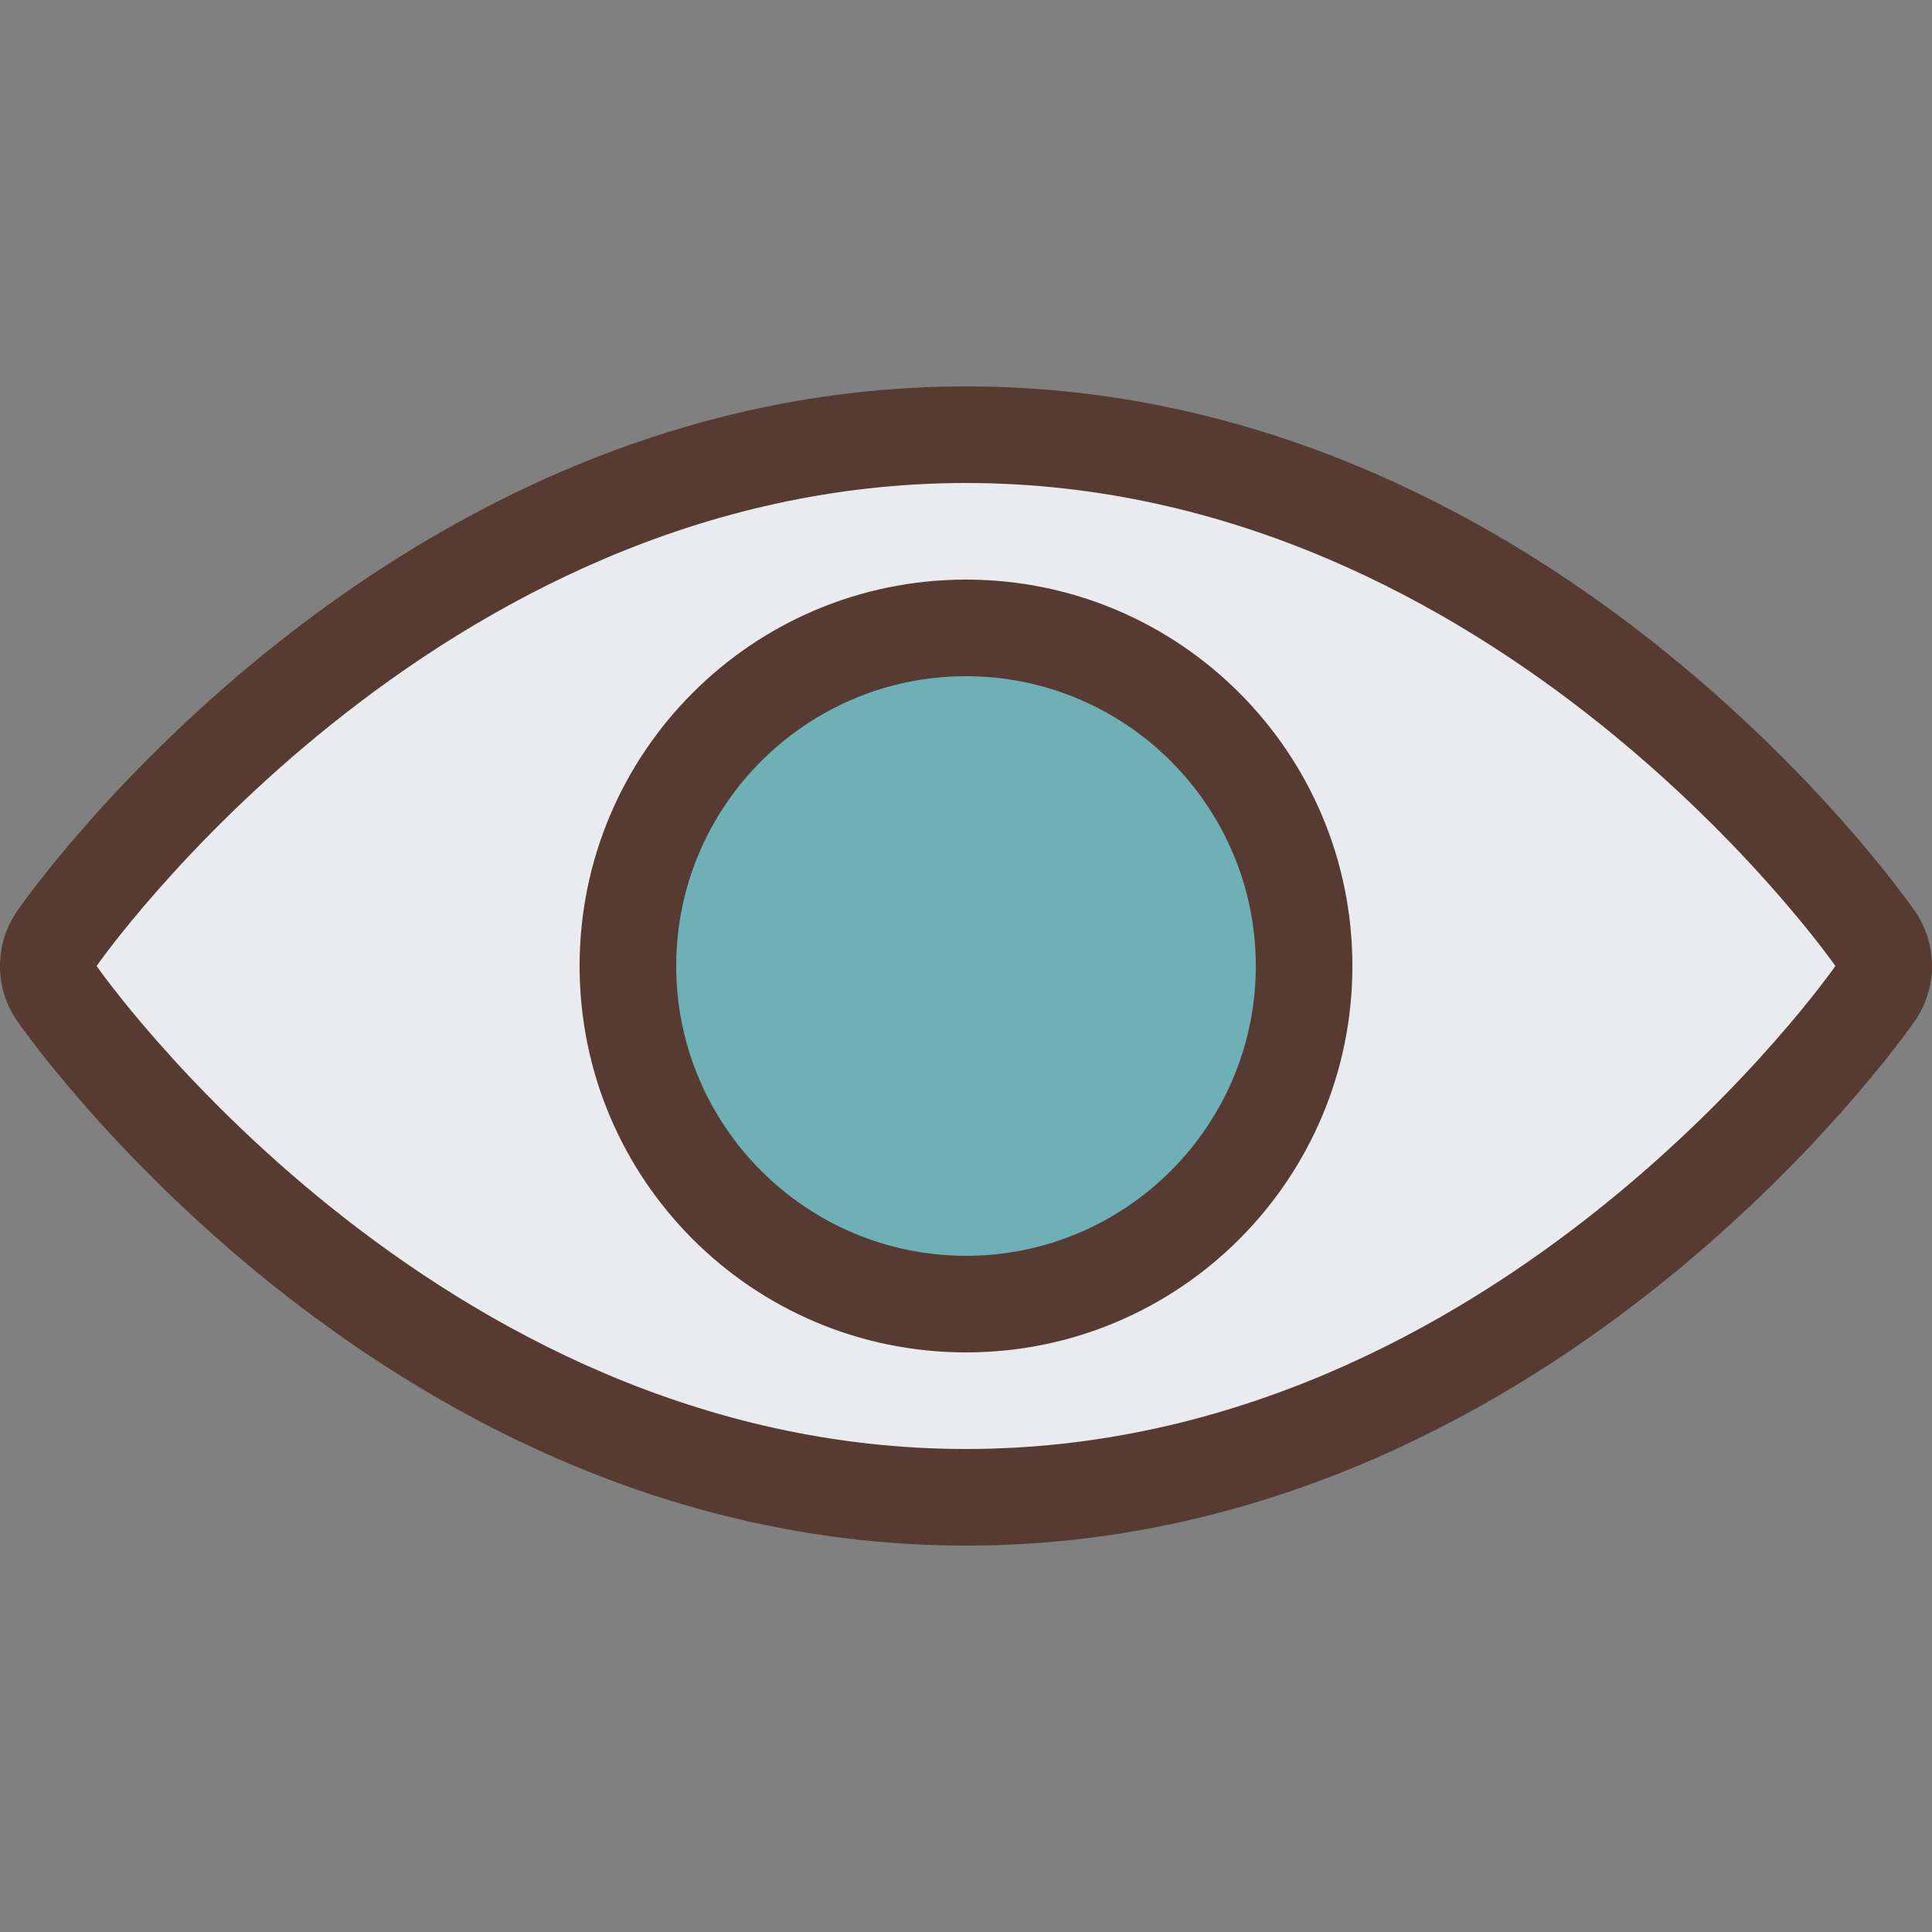
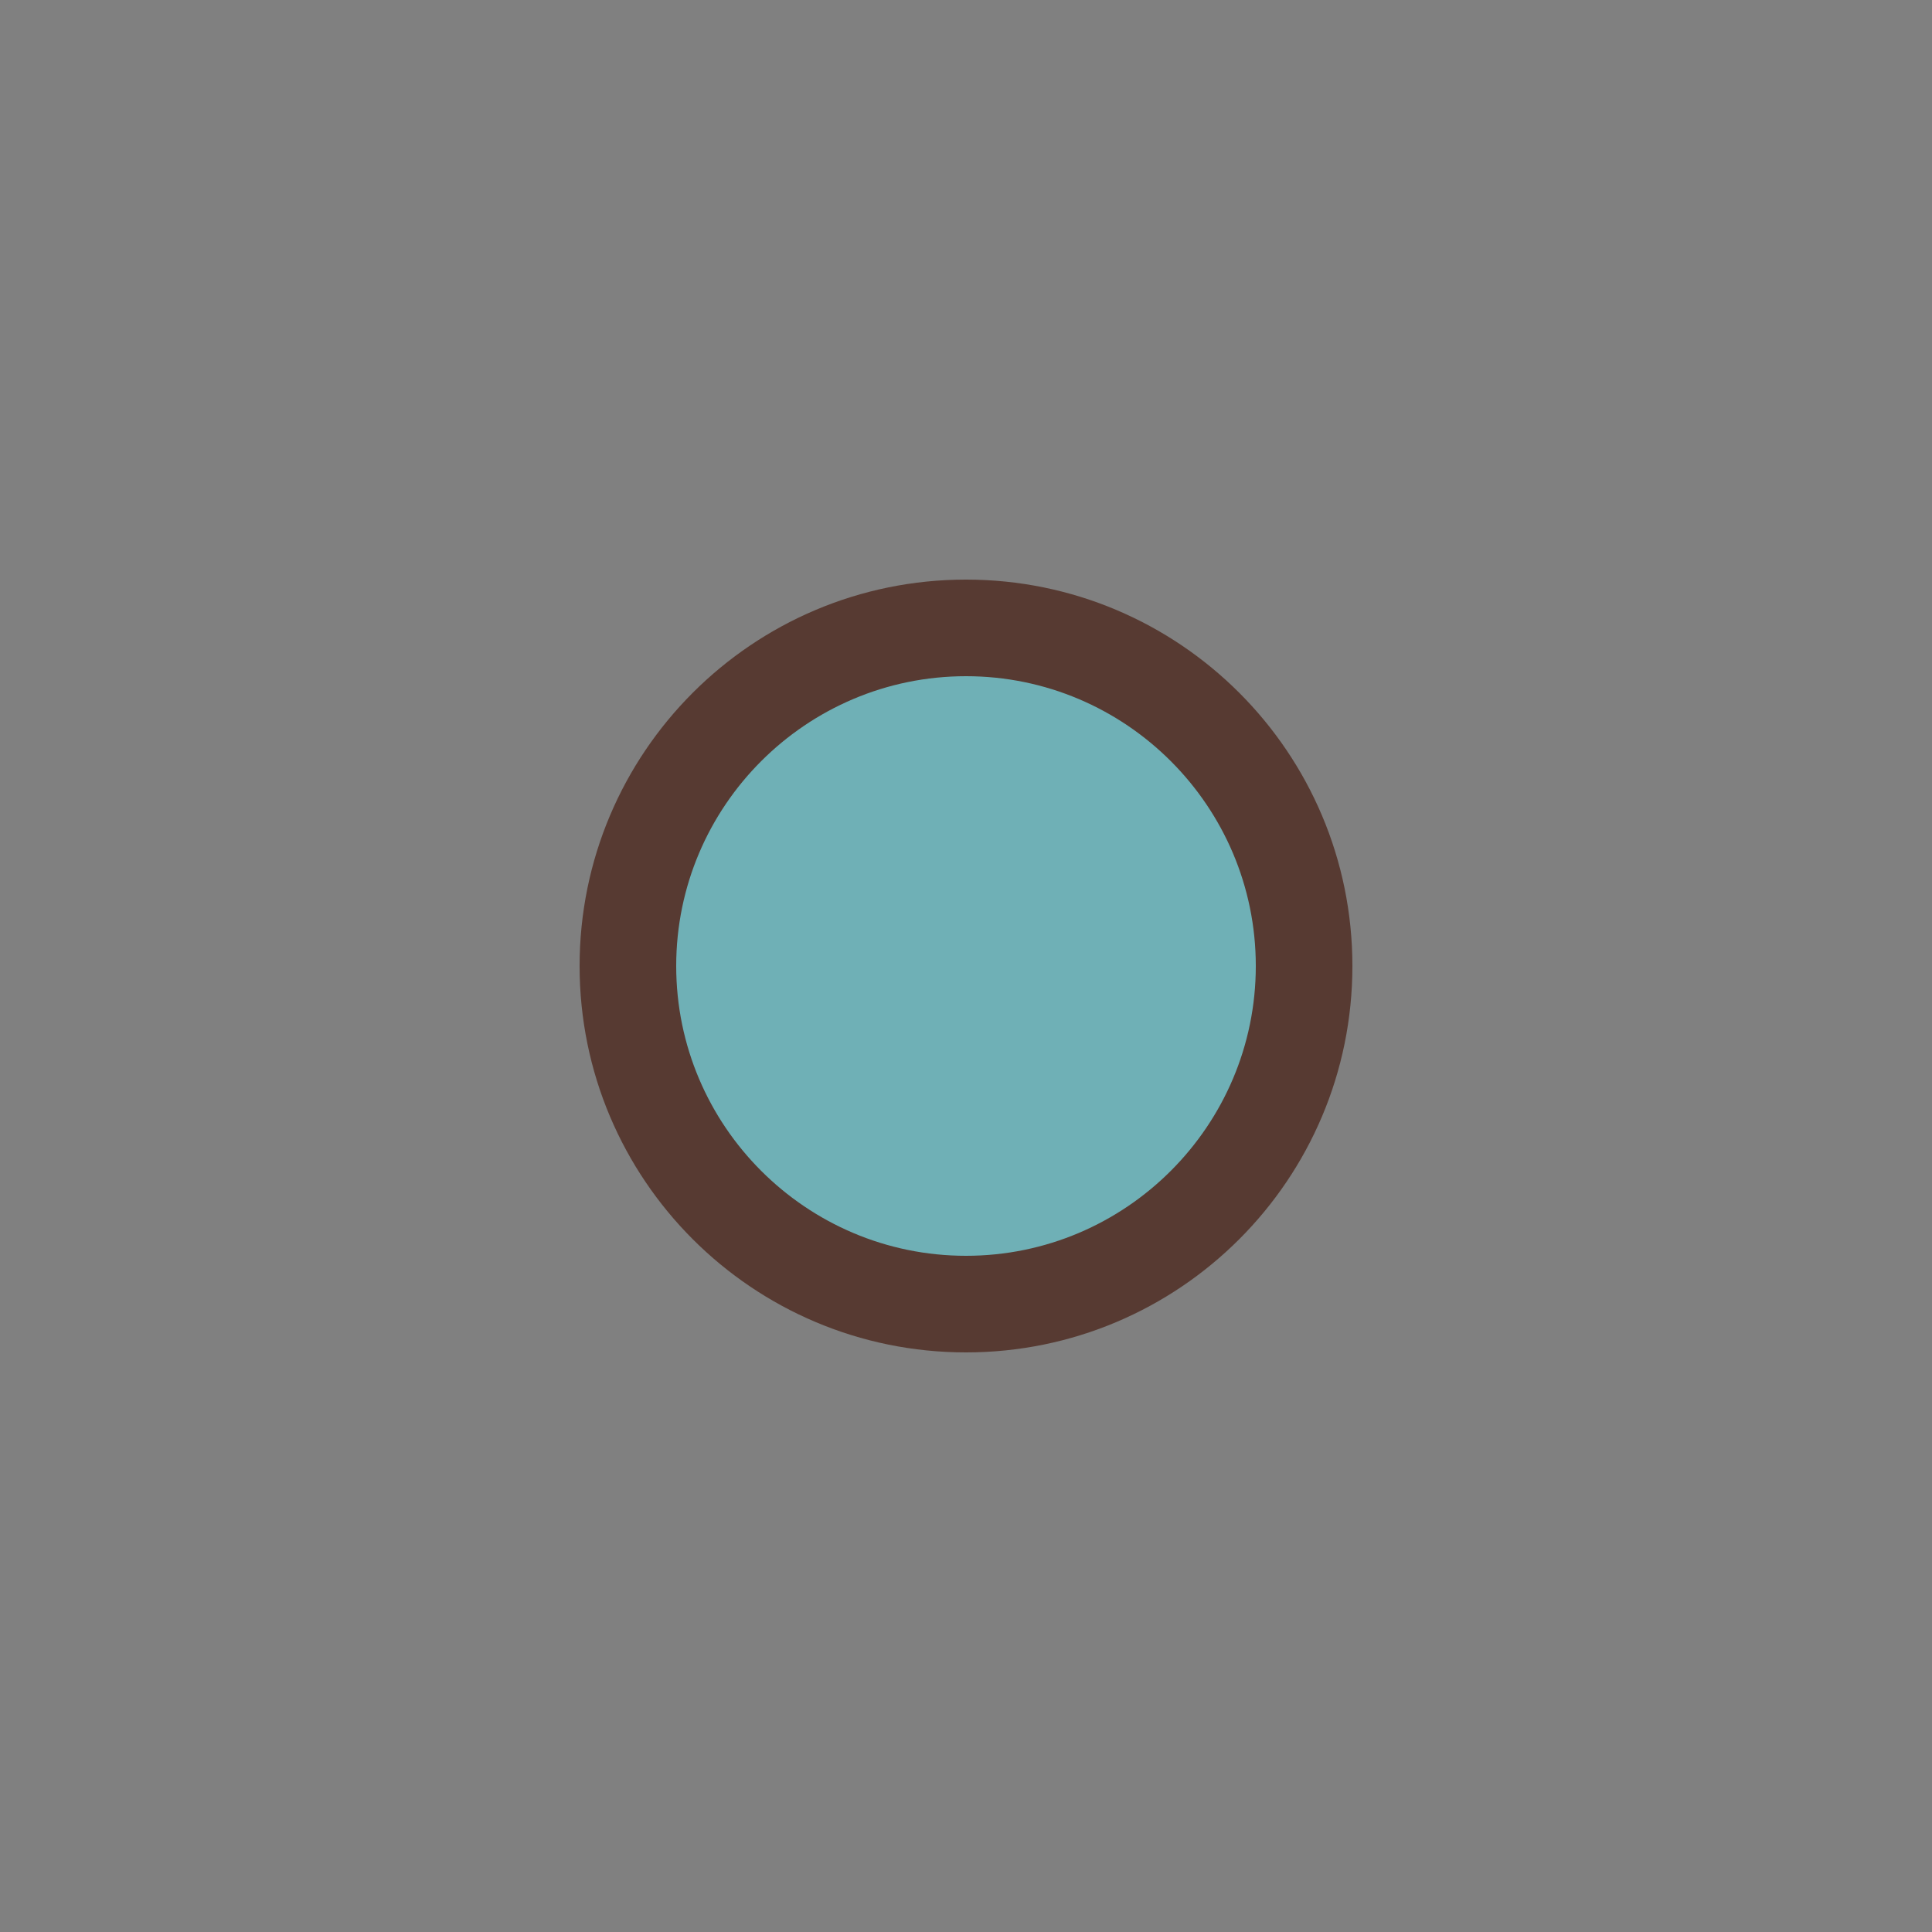
<svg xmlns="http://www.w3.org/2000/svg" height="800px" width="800px" version="1.1" id="Layer_1" viewBox="0 0 512 512" xml:space="preserve">
  <rect x="0" y="0" width="512" height="512" fill="#808080" stroke="none" />
-   <path style="fill:#E9EBEF;" d="M256,396.8c-146.389,0-237.116-128.043-240.905-133.495L10.01,256l5.086-7.305  C18.884,243.243,109.611,115.2,256,115.2s237.116,128.043,240.905,133.495L501.99,256l-5.086,7.305  C493.116,268.757,402.389,396.8,256,396.8z M256,166.4c-49.408,0-89.6,40.192-89.6,89.6s40.192,89.6,89.6,89.6  s89.6-40.192,89.6-89.6S305.408,166.4,256,166.4z" />
  <path style="fill:#6FB0B6;" d="M256,345.6c-49.408,0-89.6-40.192-89.6-89.6s40.192-89.6,89.6-89.6s89.6,40.192,89.6,89.6  S305.408,345.6,256,345.6z" />
  <g>
-     <path style="fill:#573A32;" d="M507.418,241.382C503.467,235.708,409.003,102.4,256,102.4S8.533,235.708,4.582,241.382   c-6.11,8.789-6.11,20.446,0,29.235C8.533,276.292,102.997,409.6,256,409.6s247.467-133.308,251.418-138.982   C513.528,261.828,513.528,250.172,507.418,241.382z M256,384C114.62,384,25.6,256,25.6,256S114.611,128,256,128   s230.4,128,230.4,128S397.38,384,256,384z" />
    <path style="fill:#573A32;" d="M256,153.6c-56.559,0-102.4,45.841-102.4,102.4c0,56.559,45.841,102.4,102.4,102.4   S358.4,312.559,358.4,256S312.55,153.6,256,153.6z M256,332.8c-42.351,0-76.8-34.449-76.8-76.8c0-42.351,34.449-76.8,76.8-76.8   s76.8,34.449,76.8,76.8C332.8,298.351,298.351,332.8,256,332.8z" />
  </g>
</svg>